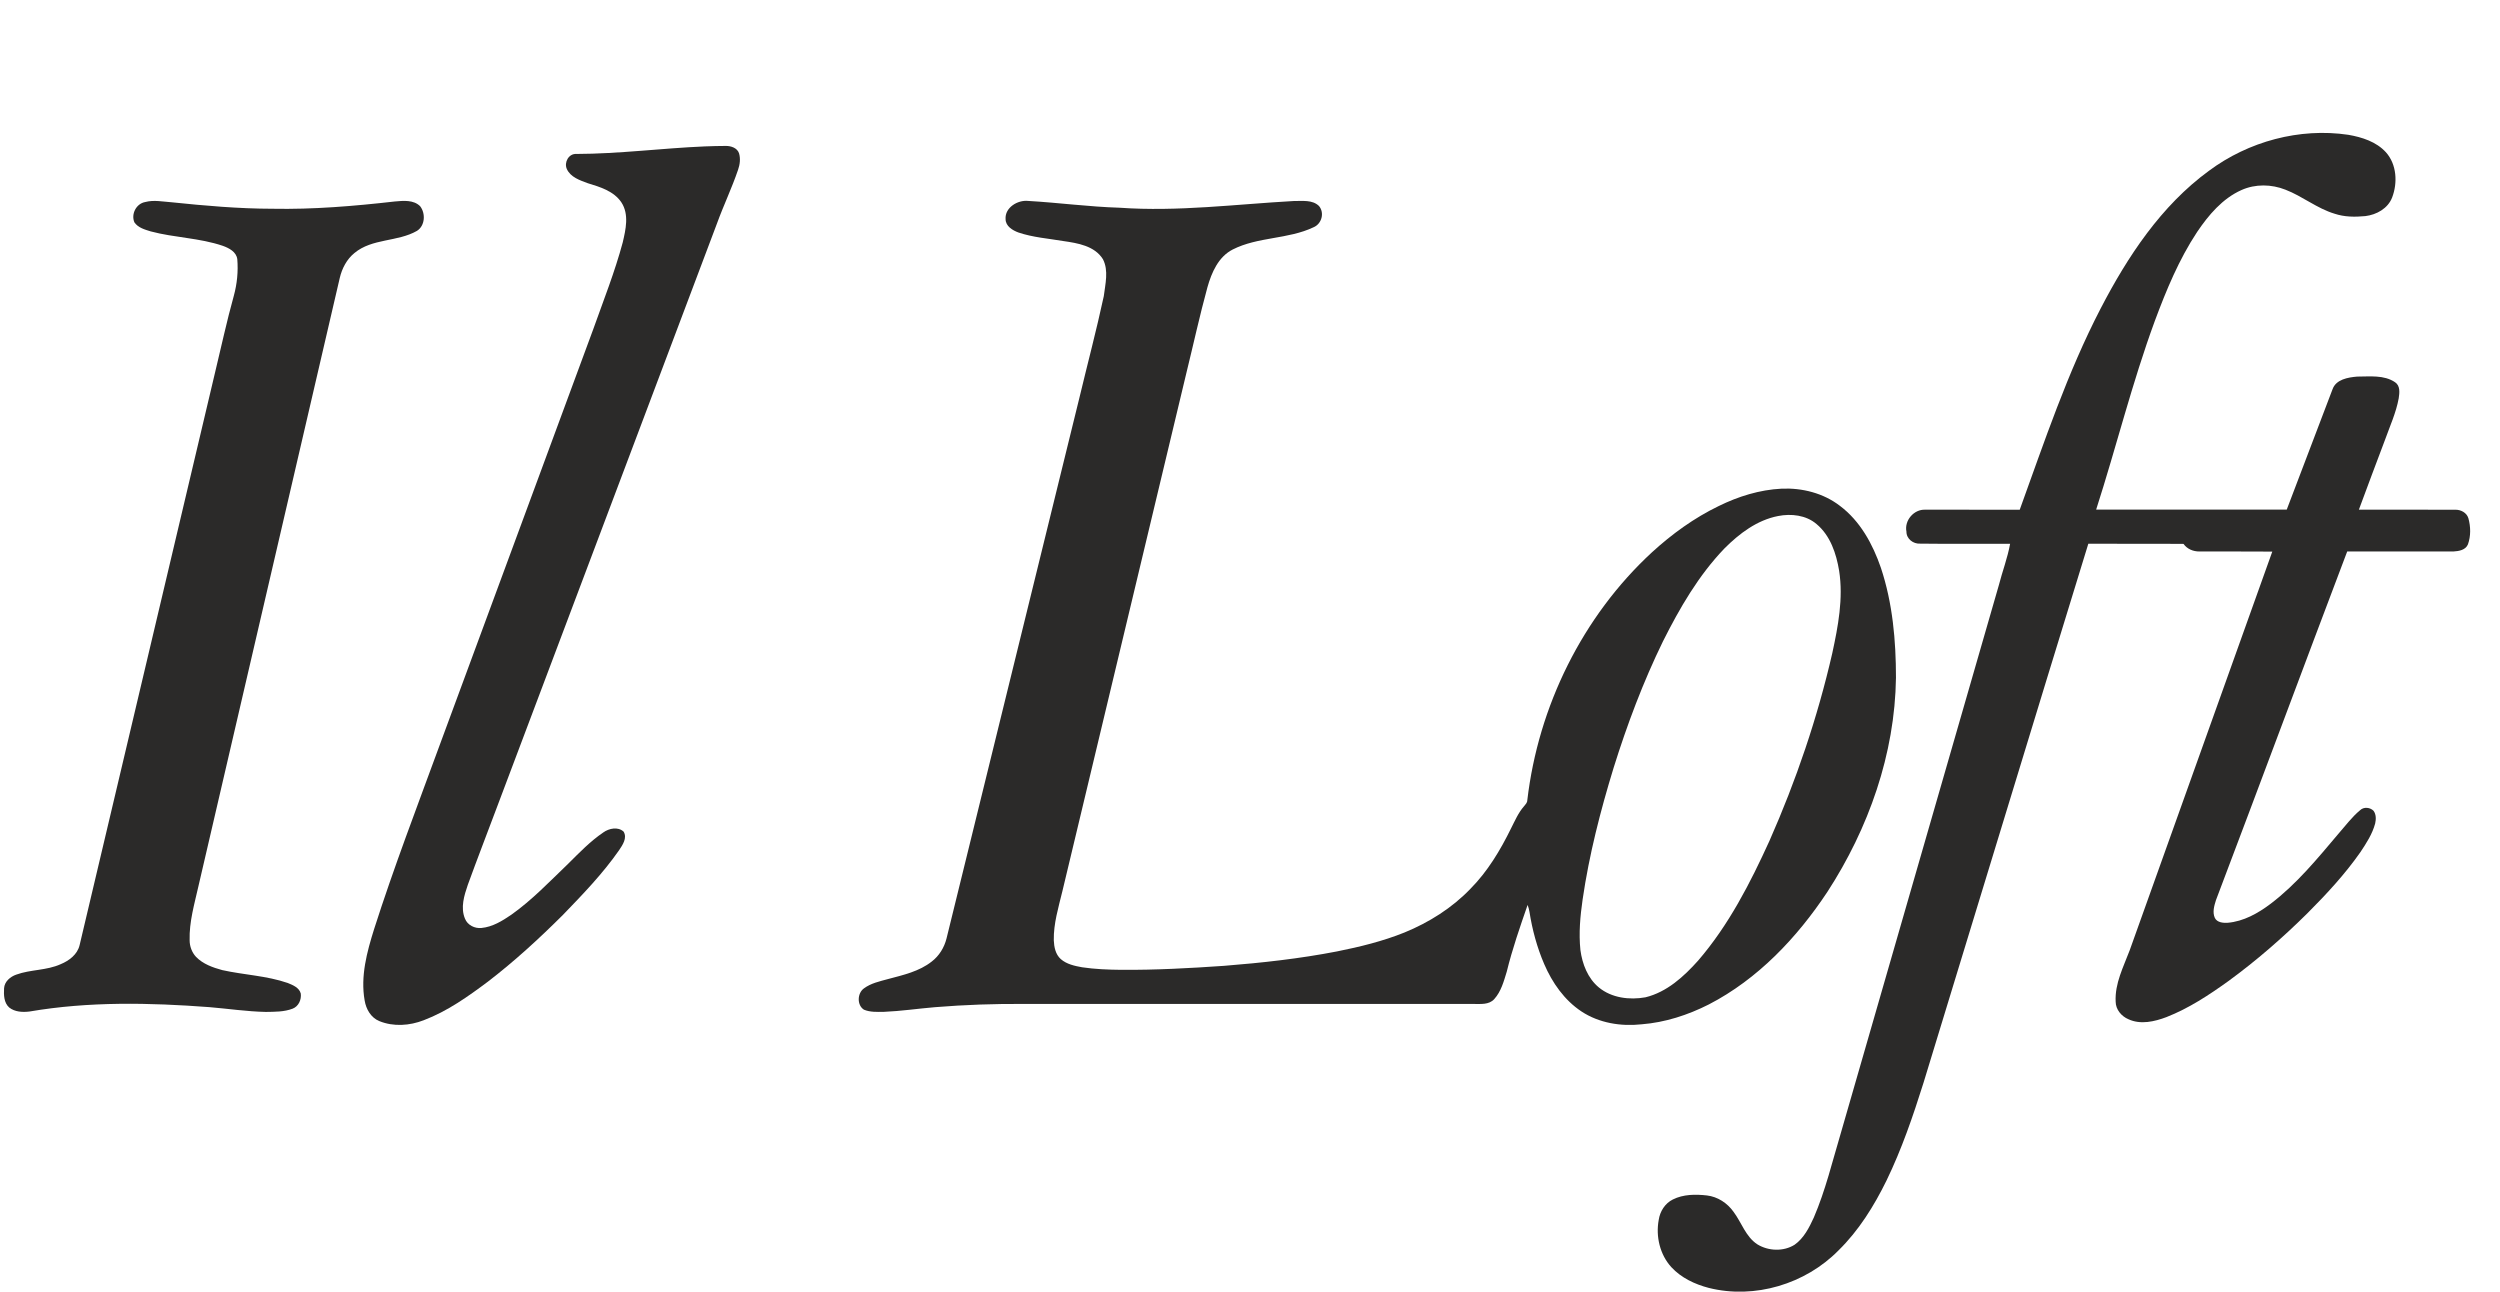
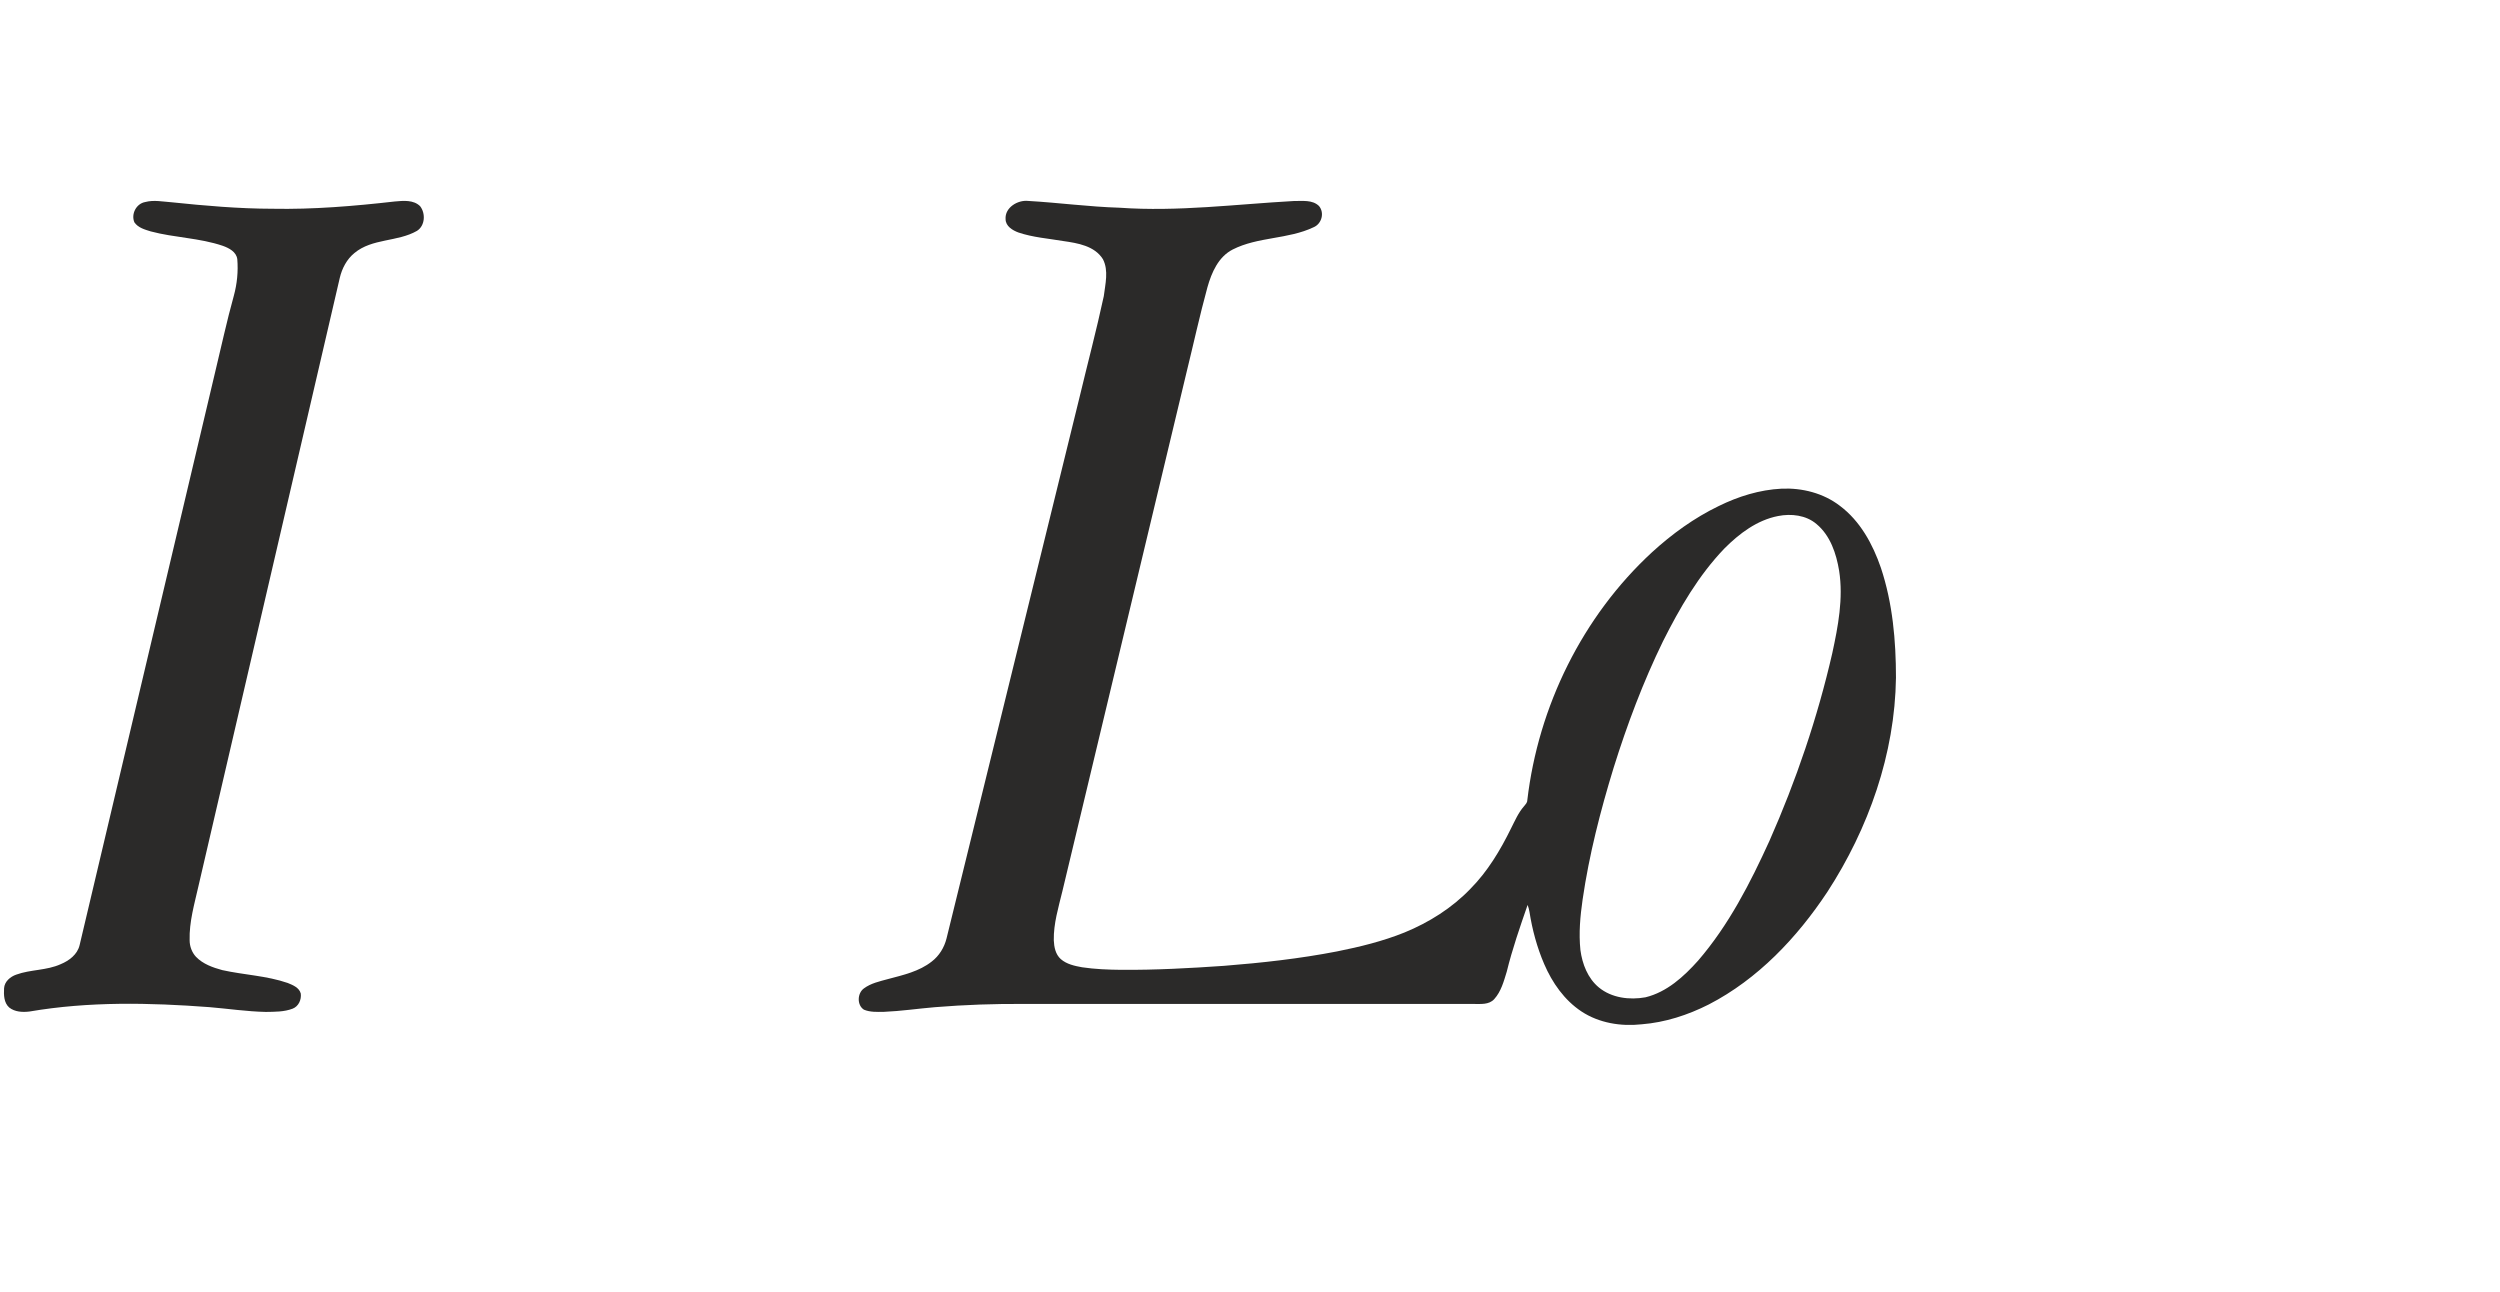
<svg xmlns="http://www.w3.org/2000/svg" width="1505pt" height="778pt" viewBox="0 0 1505 778" version="1.1">
  <g id="#ffffffff">
</g>
  <g id="#2b2a29ff">
-     <path fill="#2b2a29" opacity="1.00" d=" M 1329.81 102.80 C 1353.58 85.15 1384.30 76.79 1413.69 81.15 C 1421.93 82.59 1430.55 85.31 1436.34 91.69 C 1442.87 98.99 1443.44 110.08 1440.05 118.93 C 1437.49 125.52 1430.68 129.28 1423.94 130.09 C 1417.74 130.69 1411.34 130.66 1405.40 128.65 C 1394.79 125.46 1386.12 118.15 1375.85 114.20 C 1367.41 110.85 1357.69 110.67 1349.36 114.41 C 1337.91 119.52 1329.55 129.47 1322.67 139.64 C 1311.73 156.18 1304.11 174.64 1297.22 193.16 C 1283.51 230.42 1274.03 269.04 1261.88 306.80 C 1300.12 306.85 1338.37 306.79 1376.62 306.78 C 1385.78 282.62 1394.97 258.47 1404.18 234.34 C 1406.30 228.37 1413.47 227.19 1418.99 226.71 C 1426.62 226.71 1435.16 225.59 1441.84 230.11 C 1445.05 232.27 1444.52 236.50 1444.02 239.82 C 1442.44 248.44 1438.75 256.46 1435.82 264.67 C 1430.55 278.71 1425.21 292.72 1420.05 306.81 C 1439.38 306.88 1458.71 306.78 1478.04 306.85 C 1481.38 306.78 1484.94 308.59 1485.96 311.96 C 1487.38 317.05 1487.49 322.68 1485.70 327.69 C 1484.32 331.12 1480.24 331.81 1476.99 331.99 C 1455.66 332.03 1434.33 331.98 1413.01 332.00 C 1386.51 401.90 1360.52 471.99 1334.01 541.88 C 1332.95 545.28 1331.78 549.13 1333.33 552.57 C 1334.68 555.35 1338.23 555.66 1340.97 555.52 C 1350.65 554.73 1359.40 549.76 1367.01 544.01 C 1382.66 532.11 1395.17 516.77 1407.80 501.84 C 1412.02 497.05 1415.86 491.83 1420.80 487.73 C 1422.99 485.61 1426.80 485.99 1428.87 488.10 C 1430.47 490.26 1430.42 493.18 1429.86 495.70 C 1428.18 502.03 1424.56 507.59 1420.97 512.98 C 1411.62 526.35 1400.47 538.36 1388.96 549.89 C 1374.15 564.54 1358.40 578.27 1341.57 590.56 C 1329.86 598.98 1317.67 607.02 1304.19 612.30 C 1297.00 615.01 1288.64 616.97 1281.35 613.59 C 1277.12 611.83 1273.67 607.75 1273.63 603.04 C 1273.05 592.03 1278.36 582.01 1282.11 571.99 C 1310.71 492.02 1339.30 412.03 1367.92 332.06 C 1353.28 331.90 1338.64 332.07 1324.01 331.99 C 1320.30 332.02 1316.65 330.52 1314.49 327.43 C 1295.38 327.25 1276.27 327.46 1257.17 327.33 C 1223.87 435.45 1191.05 543.73 1157.93 651.91 C 1151.64 671.89 1144.84 691.80 1135.68 710.68 C 1128.17 726.00 1119.02 740.76 1106.76 752.76 C 1086.91 772.97 1056.29 782.26 1028.69 775.32 C 1020.32 773.14 1012.08 769.27 1006.15 762.83 C 999.25 755.27 996.69 744.33 998.55 734.37 C 999.30 729.26 1002.34 724.41 1007.05 722.09 C 1013.35 718.92 1020.71 718.89 1027.57 719.66 C 1034.01 720.41 1039.81 724.21 1043.54 729.45 C 1048.42 735.91 1050.87 744.50 1057.94 749.10 C 1064.56 753.18 1073.70 753.53 1080.35 749.33 C 1085.95 745.38 1089.13 739.02 1091.92 732.95 C 1098.94 716.61 1103.06 699.24 1108.14 682.25 C 1139.86 572.30 1171.56 462.34 1203.27 352.39 C 1205.42 344.01 1208.55 335.87 1210.08 327.36 C 1192.05 327.30 1174.00 327.50 1155.97 327.27 C 1151.76 327.54 1147.64 324.41 1147.67 320.01 C 1146.34 313.30 1152.15 306.56 1158.95 306.83 C 1177.92 306.84 1196.90 306.80 1215.88 306.85 C 1230.72 265.92 1244.53 224.40 1264.63 185.64 C 1280.87 154.37 1300.98 123.85 1329.81 102.80 Z" />
-     <path fill="#2b2a29" opacity="1.00" d=" M 424.27 88.14 C 428.53 87.96 432.79 87.87 437.06 87.85 C 440.15 87.85 443.82 89.06 444.90 92.28 C 445.86 95.53 445.43 99.06 444.31 102.22 C 440.59 113.21 435.55 123.69 431.60 134.59 C 387.45 251.77 343.24 368.94 299.09 486.12 C 293.28 501.62 287.30 517.07 281.64 532.62 C 279.43 539.06 277.14 546.37 279.90 553.00 C 281.42 556.92 285.79 559.08 289.85 558.64 C 296.49 558.01 302.34 554.40 307.73 550.73 C 320.30 541.84 330.94 530.62 342.01 520.01 C 348.71 513.36 355.32 506.47 363.17 501.14 C 366.62 498.66 372.02 497.52 375.41 500.64 C 377.70 504.44 374.85 508.60 372.73 511.77 C 362.86 525.96 350.80 538.43 338.83 550.83 C 324.61 564.99 309.80 578.60 293.87 590.84 C 281.80 599.89 269.28 608.79 255.08 614.18 C 246.62 617.48 236.86 618.18 228.35 614.70 C 223.30 612.64 220.35 607.49 219.52 602.30 C 216.93 587.71 220.89 573.11 225.23 559.26 C 237.06 522.27 250.97 485.98 264.33 449.52 C 295.28 365.70 326.24 281.89 357.18 198.07 C 363.32 180.80 370.11 163.71 374.87 145.99 C 376.70 138.18 378.82 129.07 374.09 121.85 C 369.55 115.04 361.24 112.55 353.82 110.29 C 349.08 108.53 343.45 106.68 341.21 101.70 C 339.48 97.72 342.36 92.39 346.97 92.68 C 372.80 92.62 398.48 89.22 424.27 88.14 Z" />
    <path fill="#2b2a29" opacity="1.00" d=" M 87.40 121.63 C 92.64 120.23 98.05 121.41 103.35 121.77 C 123.49 123.86 143.71 125.64 163.98 125.67 C 188.62 126.15 213.22 124.07 237.69 121.29 C 242.79 120.84 248.94 120.19 252.92 124.14 C 256.30 128.48 255.93 135.89 251.00 138.99 C 239.33 145.69 224.03 143.42 213.36 152.33 C 208.75 156.06 205.90 161.57 204.55 167.26 C 176.21 289.32 147.83 411.37 119.47 533.43 C 117.06 544.18 113.84 554.94 114.16 566.08 C 114.17 569.70 115.51 573.34 117.99 576.01 C 122.18 580.36 128.10 582.45 133.79 584.00 C 146.85 586.91 160.45 587.36 173.18 591.74 C 176.29 593.01 180.13 594.52 181.07 598.12 C 181.54 601.79 179.75 605.84 176.16 607.22 C 171.04 609.19 165.41 609.09 160.01 609.18 C 148.65 608.94 137.39 607.25 126.09 606.30 C 90.07 603.59 53.57 602.82 17.84 608.92 C 13.67 609.45 8.93 609.24 5.52 606.50 C 2.32 603.65 2.23 598.91 2.45 594.95 C 2.68 590.91 6.21 587.95 9.80 586.72 C 18.45 583.57 28.06 584.28 36.52 580.44 C 41.62 578.34 46.61 574.60 47.93 568.95 C 75.11 454.16 102.23 339.36 129.39 224.56 C 133.15 209.03 136.49 193.38 140.78 177.98 C 142.73 170.84 143.46 163.39 142.85 156.02 C 142.28 151.59 137.87 149.32 134.10 147.98 C 120.07 143.20 105.01 143.12 90.75 139.31 C 87.17 138.20 83.09 137.10 80.88 133.81 C 78.81 128.85 82.01 122.59 87.40 121.63 Z" />
    <path fill="#2b2a29" opacity="1.00" d=" M 605.36 131.93 C 604.86 124.94 612.65 120.28 618.96 120.96 C 637.34 122.02 655.61 124.50 674.02 125.05 C 709.06 127.54 744.01 122.94 778.95 121.01 C 783.99 121.09 790.06 120.13 794.03 124.01 C 797.50 128.12 795.68 134.76 790.76 136.81 C 775.41 144.12 757.29 142.47 742.09 150.20 C 733.45 154.60 729.38 164.07 726.88 172.91 C 722.22 189.90 718.48 207.13 714.27 224.24 C 689.37 328.35 664.45 432.46 639.54 536.57 C 637.20 546.26 634.20 555.97 634.38 566.03 C 634.55 570.09 635.41 574.57 638.61 577.39 C 642.15 580.47 646.92 581.49 651.42 582.30 C 659.22 583.46 667.12 583.76 675.00 583.84 C 695.65 583.98 716.29 582.86 736.88 581.43 C 759.66 579.63 782.41 577.11 804.85 572.76 C 818.67 570.00 832.43 566.63 845.53 561.35 C 860.26 555.31 874.07 546.65 885.14 535.12 C 895.54 524.64 903.20 511.84 909.66 498.66 C 911.99 494.11 914.01 489.29 917.42 485.41 C 918.29 484.33 919.40 483.29 919.43 481.80 C 926.01 425.35 952.63 371.10 994.50 332.47 C 1006.54 321.46 1019.92 311.77 1034.65 304.65 C 1046.45 298.84 1059.29 294.84 1072.49 294.18 C 1084.85 293.62 1097.64 296.85 1107.55 304.46 C 1119.82 313.62 1127.42 327.60 1132.30 341.83 C 1139.38 363.10 1141.37 385.69 1141.37 407.99 C 1140.75 453.86 1124.89 498.75 1100.02 537.01 C 1081.79 564.50 1058.26 589.42 1028.68 604.69 C 1016.09 611.06 1002.39 615.52 988.28 616.63 C 975.83 618.01 962.64 615.89 952.06 608.91 C 941.76 602.10 934.43 591.59 929.61 580.37 C 925.29 570.34 922.43 559.71 920.74 548.93 C 920.51 547.50 920.11 546.12 919.62 544.77 C 915.03 558.02 910.41 571.29 907.07 584.93 C 905.30 590.71 903.67 596.92 899.50 601.50 C 896.31 604.99 891.26 604.35 887.00 604.38 C 797.00 604.35 707.00 604.37 617.00 604.37 C 598.95 604.22 580.89 604.86 562.90 606.32 C 552.59 607.18 542.34 608.71 532.00 609.14 C 528.02 609.17 523.83 609.40 520.09 607.83 C 515.80 605.13 516.05 597.94 520.05 595.04 C 524.28 591.89 529.56 590.77 534.56 589.40 C 543.68 586.97 553.33 584.84 560.90 578.85 C 565.37 575.45 568.44 570.41 569.80 564.99 C 596.47 456.54 623.09 348.08 649.76 239.63 C 654.65 219.19 660.05 198.85 664.48 178.30 C 665.37 171.02 667.51 162.92 663.97 156.05 C 658.95 147.98 648.74 146.36 640.10 145.11 C 631.07 143.58 621.80 142.92 613.08 139.96 C 609.54 138.65 605.39 136.18 605.36 131.93 M 1070.40 310.65 C 1057.73 313.11 1047.08 321.19 1038.15 330.13 C 1022.55 346.37 1011.15 366.06 1001.12 386.06 C 989.14 410.60 979.52 436.22 971.38 462.26 C 963.43 488.20 956.66 514.58 952.74 541.46 C 951.29 551.53 950.35 561.77 951.41 571.93 C 952.54 580.34 955.82 588.92 962.52 594.45 C 970.24 600.80 981.00 602.10 990.57 600.38 C 1003.46 597.24 1013.66 587.92 1022.27 578.29 C 1040.64 556.98 1053.60 531.69 1065.19 506.24 C 1081.28 469.86 1094.15 432.01 1103.03 393.23 C 1106.54 377.00 1109.75 360.24 1107.16 343.62 C 1105.46 333.27 1101.86 322.40 1093.54 315.47 C 1087.22 310.07 1078.31 309.10 1070.40 310.65 Z" />
  </g>
</svg>